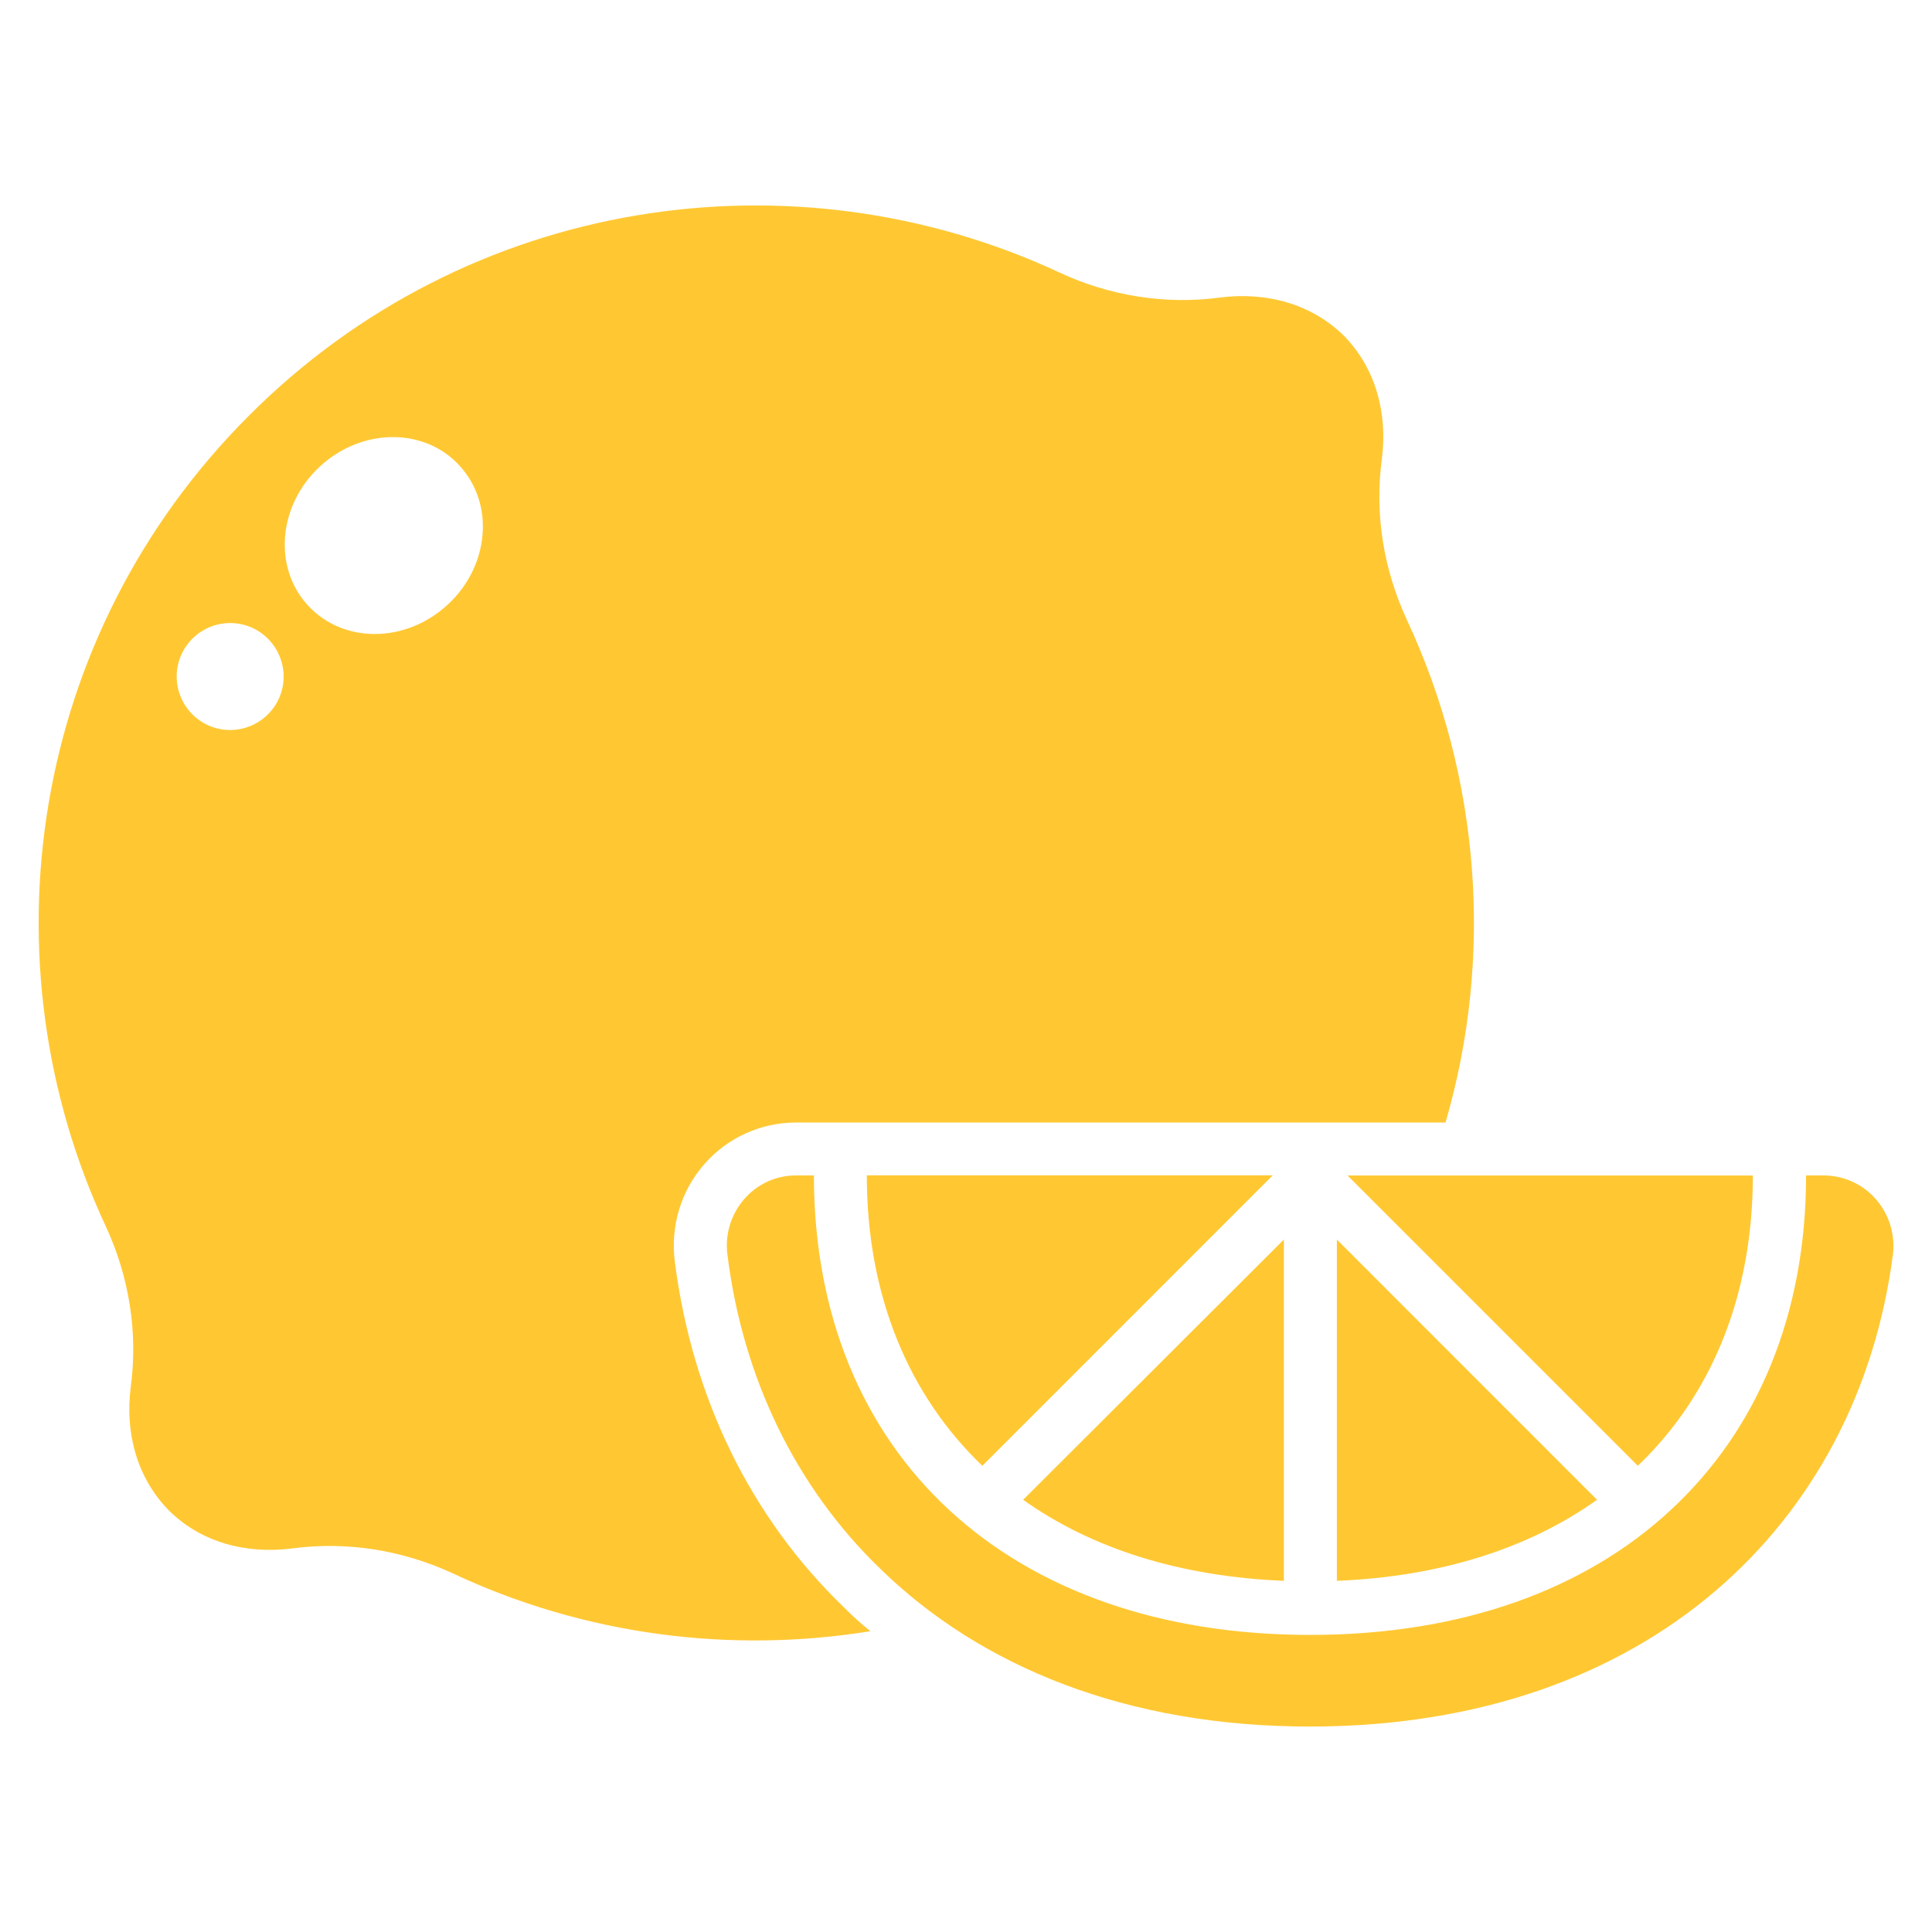
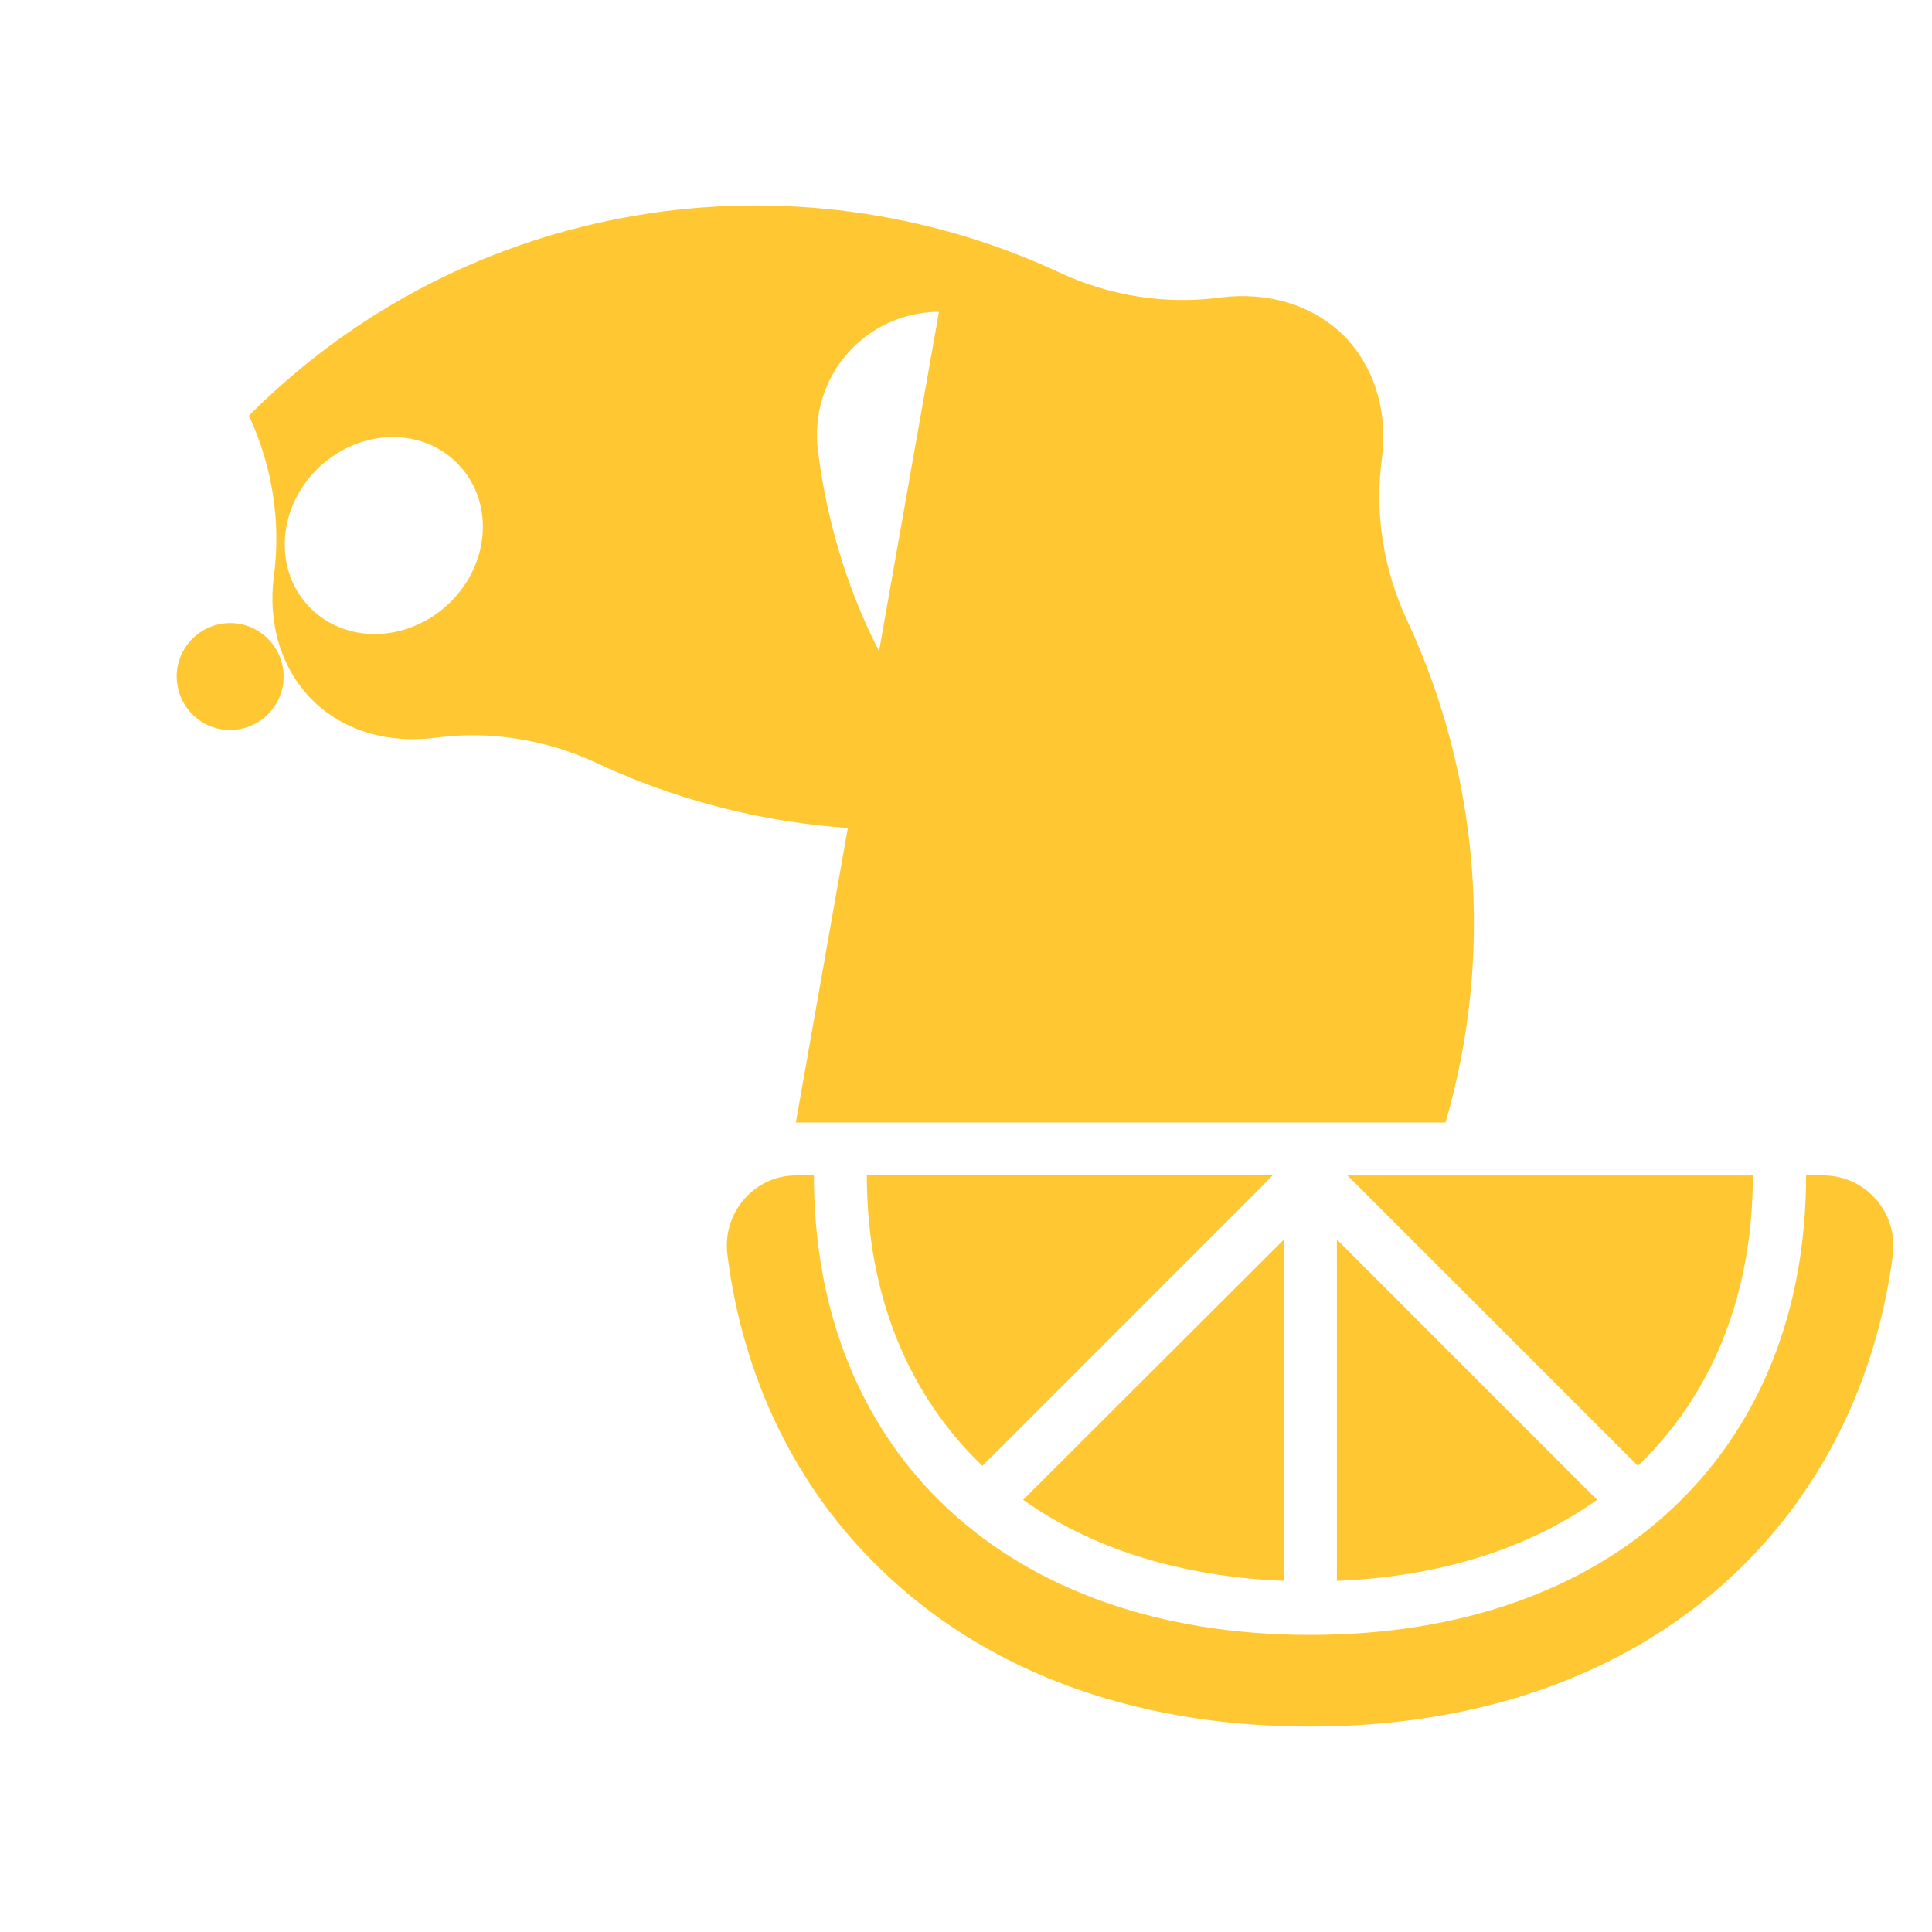
<svg xmlns="http://www.w3.org/2000/svg" id="Layer_1" data-name="Layer 1" viewBox="0 0 500 500">
  <defs>
    <style>
      .cls-1 {
        fill: #ffc833;
      }
    </style>
  </defs>
-   <path class="cls-1" d="M205.96,290.5h168.14c12.48-42.79,9.04-89.29-10.02-130.14-6.04-13.02-8.37-27.44-6.44-41.69,1.5-11.79-1.65-23.46-9.87-31.81-8.37-8.23-20.02-11.37-31.96-9.87-14.12,1.92-28.67-.42-41.56-6.44-68.85-32.08-153.18-19.75-209.83,37.02C7.63,164.32-4.7,248.67,27.38,317.38c6.04,13.02,8.37,27.44,6.44,41.69-1.5,11.79,1.65,23.46,9.87,31.81,8.23,8.23,19.9,11.37,31.81,9.87,14.27-1.92,28.67.42,41.69,6.44,33.87,15.92,71.73,20.85,108.08,14.96-2.46-1.92-4.79-4.1-7-6.31-24-23.19-39.08-54.04-43.6-89.14-1.23-9.19,1.5-18.52,7.69-25.5,5.9-6.73,14.54-10.69,23.6-10.69h0ZM70.74,183.24c-4.52,6.17-13.17,7.54-19.33,3.02-6.17-4.52-7.54-13.17-3.02-19.33,4.52-6.17,13.17-7.54,19.33-3.02s7.54,13.17,3.02,19.33ZM115.99,156.36c-10.83,10.15-27.02,10.29-36.21.42-9.19-9.87-7.81-26.06,3.02-36.06,10.83-10.02,27.02-10.15,36.06-.27,9.19,9.85,7.83,25.92-2.87,35.92h0ZM254.23,379.35c-19.06-18.25-29.9-44.02-29.9-75.17h105.06l-75.16,75.17ZM264.79,388.14l67.48-67.35v88.33c-26.9-1.1-49.79-8.37-67.48-20.98h0ZM413.31,388.14c-17.69,12.62-40.6,19.9-67.33,20.98v-88.33l67.33,67.35ZM423.87,379.35l-75.14-75.14h104.91c0,31.12-10.71,56.92-29.77,75.14ZM489.85,324.92c-9.06,68.98-63.08,121.91-150.85,121.91-47.46,0-85.17-15.5-111.08-40.73-22.08-21.25-35.67-49.64-39.64-81.19-1.5-10.83,6.73-20.71,17.69-20.71h4.67c0,72.27,50.48,118.91,128.37,118.91h.15c38.96,0,71.04-11.67,93.27-32.37,22.35-20.71,34.98-50.48,34.98-86.54h4.67c10.94.12,19.17,9.73,17.79,20.71h0Z" />
+   <path class="cls-1" d="M205.96,290.5h168.14c12.48-42.79,9.04-89.29-10.02-130.14-6.04-13.02-8.37-27.44-6.44-41.69,1.5-11.79-1.65-23.46-9.87-31.81-8.37-8.23-20.02-11.37-31.96-9.87-14.12,1.92-28.67-.42-41.56-6.44-68.85-32.08-153.18-19.75-209.83,37.02c6.04,13.02,8.37,27.44,6.44,41.69-1.5,11.79,1.65,23.46,9.87,31.81,8.23,8.23,19.9,11.37,31.81,9.87,14.27-1.92,28.67.42,41.69,6.44,33.87,15.92,71.73,20.85,108.08,14.96-2.46-1.92-4.79-4.1-7-6.31-24-23.19-39.08-54.04-43.6-89.14-1.23-9.19,1.5-18.52,7.69-25.5,5.9-6.73,14.54-10.69,23.6-10.69h0ZM70.74,183.24c-4.52,6.17-13.17,7.54-19.33,3.02-6.17-4.52-7.54-13.17-3.02-19.33,4.52-6.17,13.17-7.54,19.33-3.02s7.54,13.17,3.02,19.33ZM115.99,156.36c-10.83,10.15-27.02,10.29-36.21.42-9.19-9.87-7.81-26.06,3.02-36.06,10.83-10.02,27.02-10.15,36.06-.27,9.19,9.85,7.83,25.92-2.87,35.92h0ZM254.23,379.35c-19.06-18.25-29.9-44.02-29.9-75.17h105.06l-75.16,75.17ZM264.79,388.14l67.48-67.35v88.33c-26.9-1.1-49.79-8.37-67.48-20.98h0ZM413.31,388.14c-17.69,12.62-40.6,19.9-67.33,20.98v-88.33l67.33,67.35ZM423.87,379.35l-75.14-75.14h104.91c0,31.12-10.71,56.92-29.77,75.14ZM489.85,324.92c-9.06,68.98-63.08,121.91-150.85,121.91-47.46,0-85.17-15.5-111.08-40.73-22.08-21.25-35.67-49.64-39.64-81.19-1.5-10.83,6.73-20.71,17.69-20.71h4.67c0,72.27,50.48,118.91,128.37,118.91h.15c38.96,0,71.04-11.67,93.27-32.37,22.35-20.71,34.98-50.48,34.98-86.54h4.67c10.94.12,19.17,9.73,17.79,20.71h0Z" />
</svg>